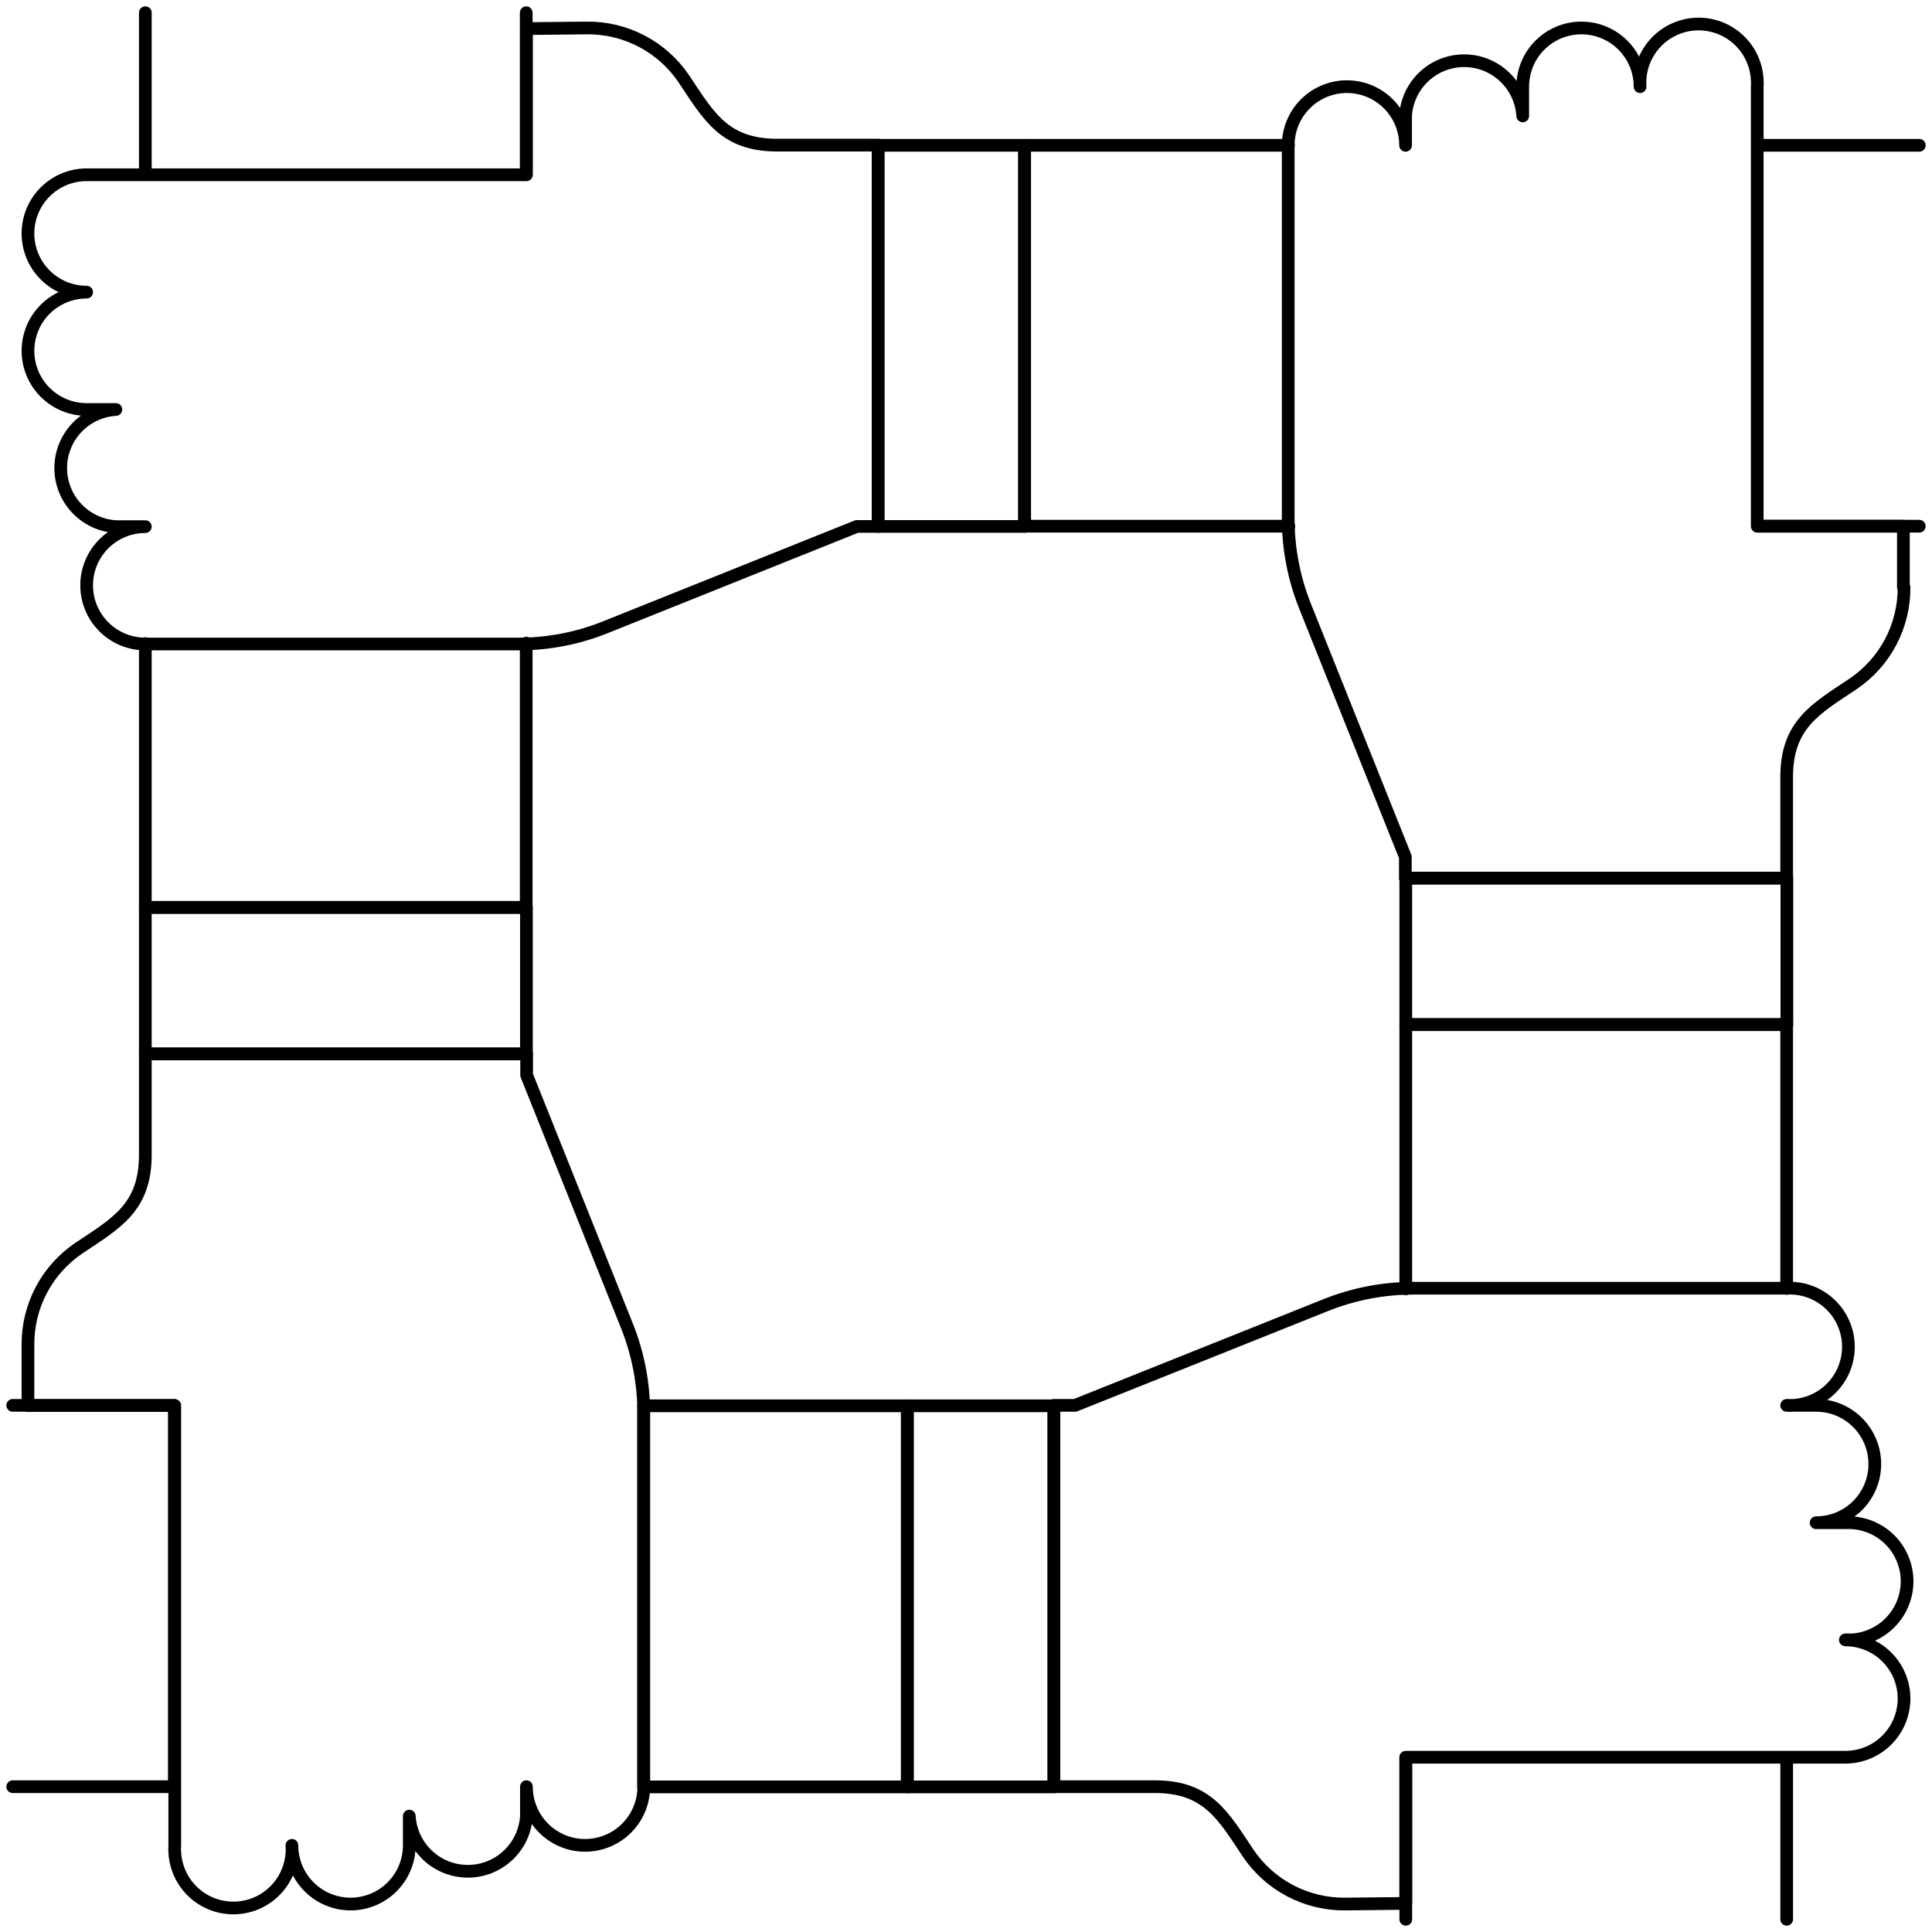
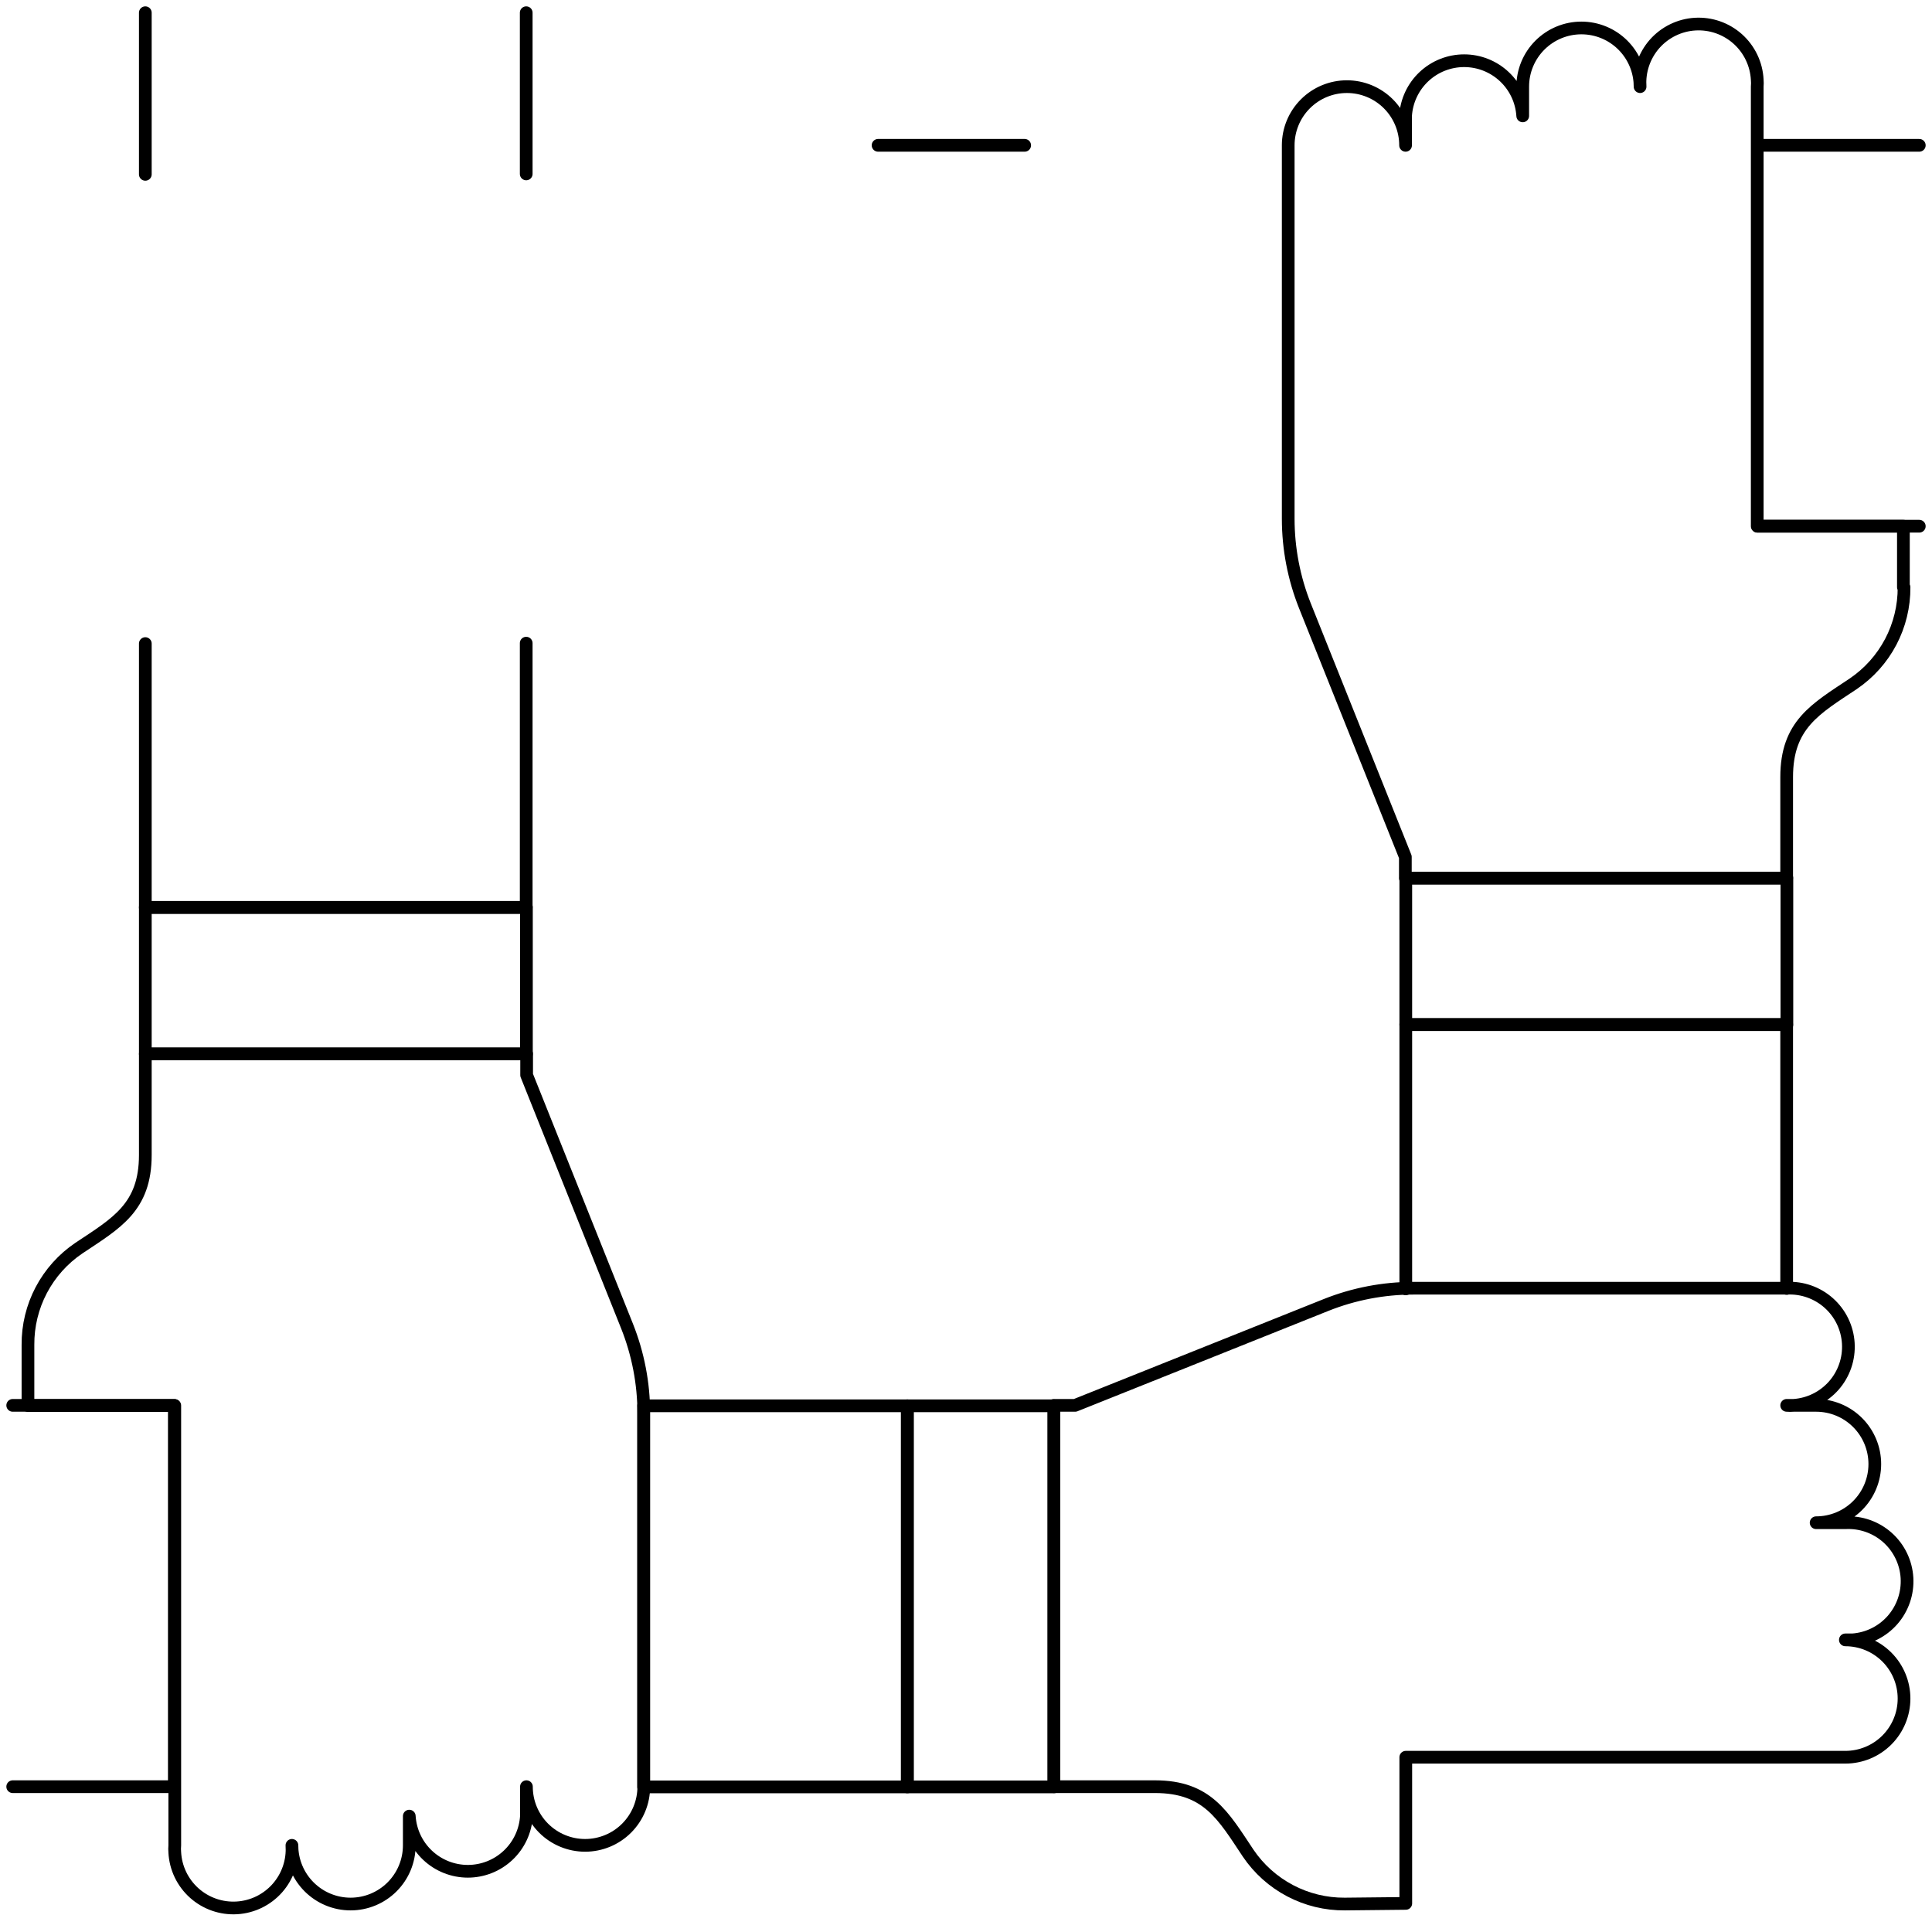
<svg xmlns="http://www.w3.org/2000/svg" width="152" height="152" viewBox="0 0 152 152" fill="none">
  <path d="M151 41.4H149.8H138.284" stroke="black" stroke-linecap="round" stroke-linejoin="round" />
  <path d="M138.284 11.433H151" stroke="black" stroke-linecap="round" stroke-linejoin="round" />
-   <path d="M101.399 41.4H80.599V11.433H101.366" stroke="black" stroke-linecap="round" stroke-linejoin="round" />
-   <path d="M80.616 11.433H69.083V41.417H80.616V11.433Z" stroke="black" stroke-linecap="round" stroke-linejoin="round" />
+   <path d="M80.616 11.433H69.083H80.616V11.433Z" stroke="black" stroke-linecap="round" stroke-linejoin="round" />
  <path d="M41.4 1V2.2V13.683" stroke="black" stroke-linecap="round" stroke-linejoin="round" />
  <path d="M11.433 13.717V1" stroke="black" stroke-linecap="round" stroke-linejoin="round" />
  <path d="M41.399 50.6V71.4H11.433V50.633" stroke="black" stroke-linecap="round" stroke-linejoin="round" />
  <path d="M41.416 71.383H11.433V82.917H41.416V71.383Z" stroke="black" stroke-linecap="round" stroke-linejoin="round" />
  <path d="M2.2 105.8C2.19 104.302 2.549 102.824 3.247 101.498C3.945 100.173 4.959 99.04 6.2 98.2C9.15 96.233 11.433 95 11.433 90.867V82.917H41.433V84.583L49.333 104.333C50.201 106.513 50.648 108.837 50.65 111.183V140.567C50.65 141.791 50.163 142.965 49.298 143.831C48.432 144.697 47.258 145.183 46.033 145.183C44.809 145.183 43.635 144.697 42.769 143.831C41.903 142.965 41.417 141.791 41.417 140.567V140.567V142.883C41.346 144.058 40.83 145.161 39.973 145.967C39.117 146.774 37.985 147.223 36.808 147.223C35.632 147.223 34.5 146.774 33.643 145.967C32.787 145.161 32.271 144.058 32.2 142.883V145.183C32.2 146.408 31.713 147.582 30.848 148.448C29.982 149.314 28.808 149.8 27.583 149.8C26.359 149.8 25.185 149.314 24.319 148.448C23.453 147.582 22.967 146.408 22.967 145.183V145.183C23.008 145.791 22.928 146.401 22.732 146.978C22.536 147.555 22.228 148.087 21.825 148.545C21.423 149.002 20.933 149.375 20.386 149.642C19.838 149.909 19.244 150.066 18.635 150.102C18.027 150.138 17.418 150.054 16.843 149.854C16.267 149.653 15.737 149.341 15.283 148.935C14.829 148.529 14.46 148.037 14.196 147.487C13.933 146.938 13.782 146.342 13.75 145.733C13.733 145.55 13.733 145.366 13.75 145.183V110.583H2.2V105.8Z" stroke="black" stroke-linecap="round" stroke-linejoin="round" />
  <path d="M149.8 46.2C149.81 47.698 149.45 49.176 148.753 50.502C148.055 51.827 147.04 52.96 145.8 53.8C142.85 55.767 140.566 57 140.566 61.133V69.083H110.566V67.417L102.666 47.667C101.798 45.487 101.351 43.163 101.35 40.817V11.433C101.35 10.209 101.836 9.035 102.702 8.169C103.568 7.303 104.742 6.817 105.966 6.817C107.191 6.817 108.365 7.303 109.231 8.169C110.097 9.035 110.583 10.209 110.583 11.433V9.117C110.654 7.942 111.17 6.839 112.026 6.033C112.883 5.226 114.015 4.777 115.191 4.777C116.368 4.777 117.5 5.226 118.356 6.033C119.213 6.839 119.729 7.942 119.8 9.117V6.817C119.8 5.592 120.286 4.418 121.152 3.552C122.018 2.686 123.192 2.2 124.416 2.2C125.641 2.2 126.815 2.686 127.681 3.552C128.547 4.418 129.033 5.592 129.033 6.817V6.817C128.992 6.209 129.072 5.599 129.268 5.022C129.464 4.445 129.772 3.913 130.174 3.455C130.577 2.998 131.066 2.625 131.614 2.358C132.161 2.09 132.756 1.934 133.364 1.898C133.972 1.862 134.582 1.946 135.157 2.146C135.732 2.347 136.262 2.659 136.717 3.065C137.171 3.471 137.54 3.963 137.803 4.513C138.066 5.062 138.218 5.658 138.25 6.267C138.266 6.45 138.266 6.634 138.25 6.817V41.4H149.75V46.2H149.8Z" stroke="black" stroke-linecap="round" stroke-linejoin="round" />
-   <path d="M140.567 151V138.283" stroke="black" stroke-linecap="round" stroke-linejoin="round" />
-   <path d="M110.6 138.283V149.8V151" stroke="black" stroke-linecap="round" stroke-linejoin="round" />
  <path d="M110.6 101.4V80.6H140.566V101.367" stroke="black" stroke-linecap="round" stroke-linejoin="round" />
  <path d="M140.583 69.083H110.6V80.617H140.583V69.083Z" stroke="black" stroke-linecap="round" stroke-linejoin="round" />
  <path d="M105.8 149.8C104.302 149.811 102.825 149.451 101.499 148.753C100.173 148.055 99.04 147.041 98.2 145.8C96.234 142.85 95 140.567 90.867 140.567H82.917V110.567H84.584L104.334 102.667C106.513 101.799 108.838 101.352 111.184 101.35H140.567C141.784 101.287 142.976 101.707 143.884 102.519C144.792 103.331 145.343 104.469 145.415 105.686C145.488 106.902 145.077 108.097 144.272 109.012C143.466 109.926 142.333 110.485 141.117 110.567C140.934 110.583 140.75 110.583 140.567 110.567H142.884C144.108 110.567 145.282 111.053 146.148 111.919C147.014 112.785 147.5 113.959 147.5 115.183C147.5 116.408 147.014 117.582 146.148 118.448C145.282 119.314 144.108 119.8 142.884 119.8H145.184C146.4 119.737 147.593 120.157 148.501 120.969C149.409 121.781 149.959 122.919 150.032 124.136C150.104 125.352 149.693 126.547 148.888 127.462C148.083 128.376 146.949 128.935 145.734 129.017H145.184C146.408 129.017 147.582 129.503 148.448 130.369C149.314 131.235 149.8 132.409 149.8 133.633C149.8 134.858 149.314 136.032 148.448 136.898C147.582 137.764 146.408 138.25 145.184 138.25H110.6V149.75L105.8 149.8Z" stroke="black" stroke-linecap="round" stroke-linejoin="round" />
  <path d="M82.918 110.6H71.384V140.583H82.918V110.6Z" stroke="black" stroke-linecap="round" stroke-linejoin="round" />
  <path d="M1 140.567H13.717V110.567H1" stroke="black" stroke-linecap="round" stroke-linejoin="round" />
  <path d="M71.384 110.6H50.634V140.583H71.384V110.6Z" stroke="black" stroke-linecap="round" stroke-linejoin="round" />
-   <path d="M46.2 2.2C47.698 2.19 49.175 2.549 50.501 3.247C51.827 3.945 52.96 4.959 53.8 6.2C55.766 9.15 57 11.417 61.133 11.417H69.083V41.417H67.416L47.666 49.333C45.49 50.215 43.164 50.667 40.816 50.667H11.433C10.209 50.667 9.034 50.18 8.169 49.314C7.303 48.449 6.816 47.274 6.816 46.05C6.816 44.826 7.303 43.651 8.169 42.785C9.034 41.92 10.209 41.433 11.433 41.433H9.116C7.942 41.363 6.839 40.846 6.033 39.99C5.226 39.133 4.777 38.001 4.777 36.825C4.777 35.649 5.226 34.517 6.033 33.66C6.839 32.804 7.942 32.287 9.116 32.217H6.816C5.592 32.217 4.418 31.73 3.552 30.864C2.686 29.999 2.2 28.824 2.2 27.6C2.2 26.376 2.686 25.201 3.552 24.335C4.418 23.47 5.592 22.983 6.816 22.983V22.983C5.592 22.983 4.418 22.497 3.552 21.631C2.686 20.765 2.2 19.591 2.2 18.367C2.2 17.142 2.686 15.968 3.552 15.102C4.418 14.236 5.592 13.75 6.816 13.75H41.416V2.25L46.2 2.2Z" stroke="black" stroke-linecap="round" stroke-linejoin="round" />
</svg>